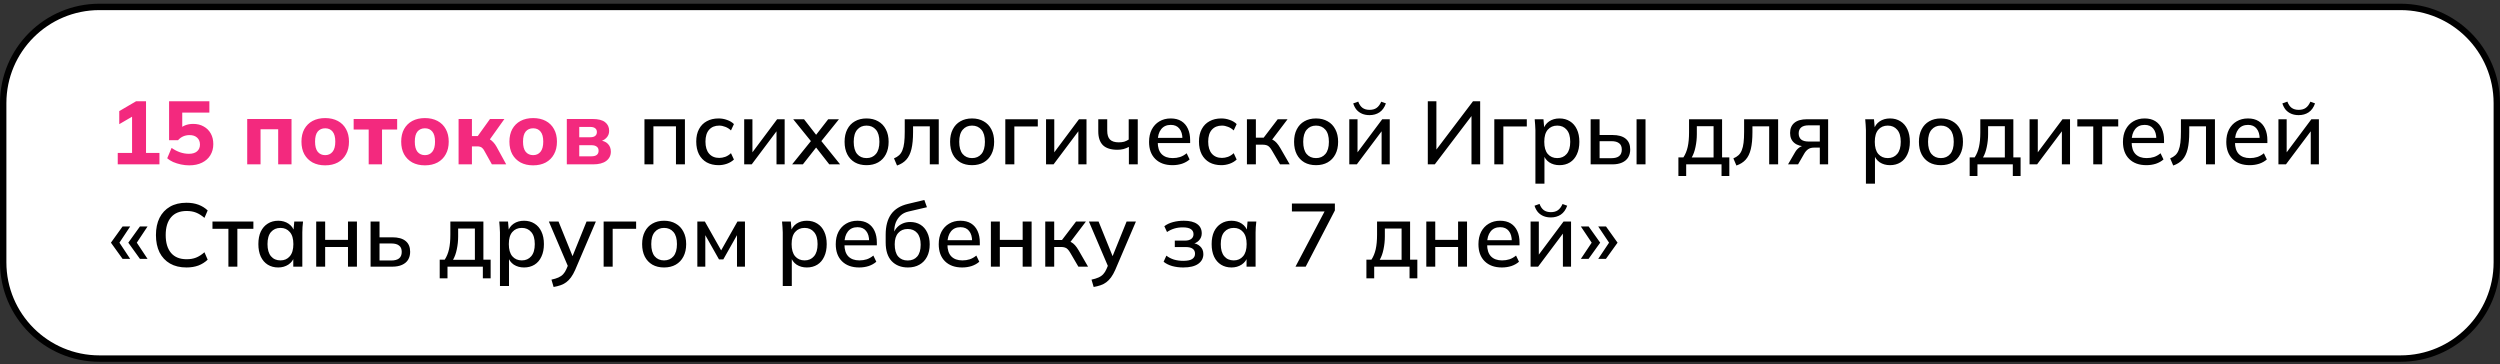
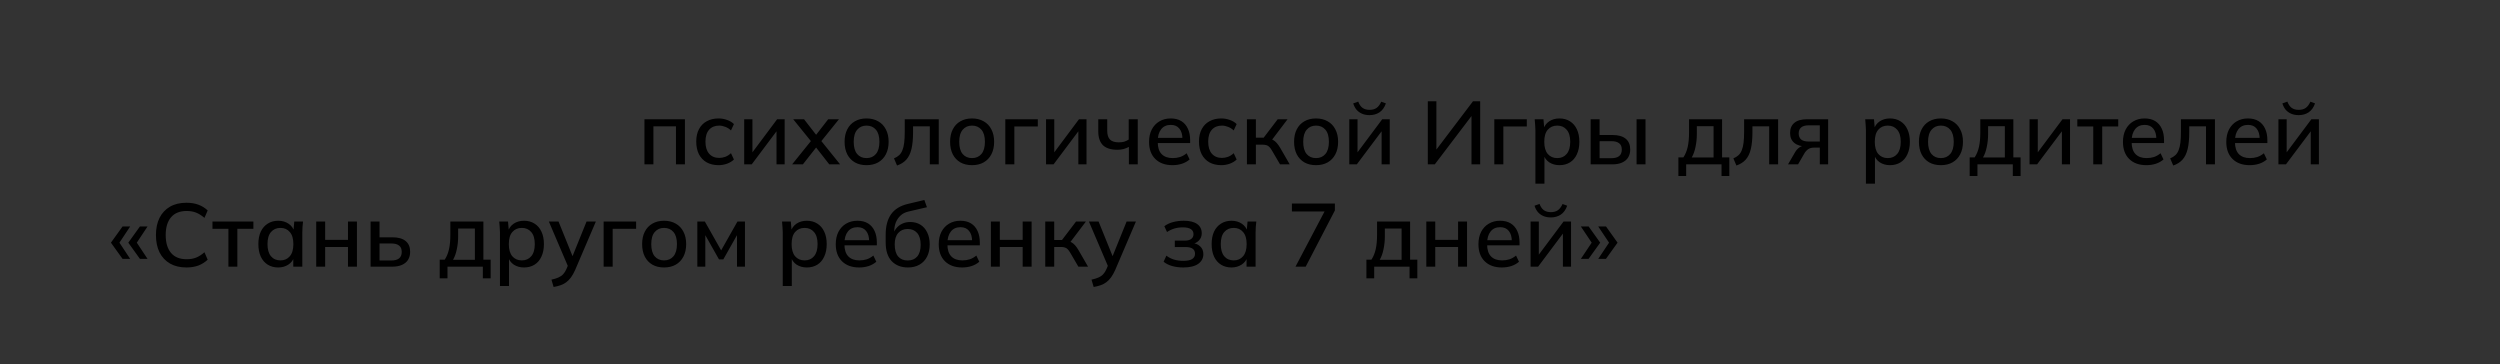
<svg xmlns="http://www.w3.org/2000/svg" width="391" height="57" viewBox="0 0 391 57" fill="none">
  <rect x="0" y="0" width="391" height="57" fill="#333333" stroke="none" />
-   <path d="M0.5 16.13C0.5 7.818 7.238 1.081 15.55 1.081H375.45C383.762 1.081 390.5 7.818 390.5 16.13V41.031C390.5 49.343 383.762 56.081 375.45 56.081H15.55C7.238 56.081 0.5 49.343 0.5 41.031V16.13Z" fill="white" stroke="black" />
-   <path d="M18.414 25.706V23.914H20.654V17.656H21.676L18.652 19.42V17.376L21.284 15.836H22.838V23.914H24.938V25.706H18.414ZM29.595 25.86C29.156 25.86 28.722 25.813 28.293 25.72C27.863 25.626 27.462 25.5 27.088 25.342C26.715 25.174 26.402 24.978 26.151 24.754L26.837 23.13C27.256 23.428 27.695 23.657 28.152 23.816C28.61 23.974 29.076 24.054 29.552 24.054C30.094 24.054 30.514 23.928 30.812 23.676C31.12 23.414 31.274 23.06 31.274 22.612C31.274 22.164 31.13 21.804 30.84 21.534C30.551 21.263 30.154 21.128 29.651 21.128C29.296 21.128 28.965 21.193 28.657 21.324C28.358 21.454 28.087 21.655 27.845 21.926H26.445V15.836H32.745V17.614H28.503V20.288H27.998C28.232 19.998 28.54 19.774 28.922 19.616C29.305 19.457 29.735 19.378 30.21 19.378C30.845 19.378 31.396 19.513 31.863 19.784C32.339 20.045 32.707 20.414 32.968 20.89C33.23 21.356 33.361 21.907 33.361 22.542C33.361 23.195 33.206 23.774 32.898 24.278C32.6 24.772 32.166 25.16 31.596 25.44C31.037 25.72 30.369 25.86 29.595 25.86ZM38.664 25.706V18.608H45.594V25.706H43.508V20.218H40.75V25.706H38.664ZM50.858 25.86C50.102 25.86 49.444 25.71 48.884 25.412C48.333 25.104 47.904 24.674 47.596 24.124C47.297 23.573 47.148 22.915 47.148 22.15C47.148 21.394 47.297 20.74 47.596 20.19C47.904 19.639 48.333 19.214 48.884 18.916C49.444 18.617 50.102 18.468 50.858 18.468C51.614 18.468 52.272 18.617 52.832 18.916C53.392 19.214 53.821 19.639 54.12 20.19C54.428 20.74 54.582 21.394 54.582 22.15C54.582 22.915 54.428 23.573 54.12 24.124C53.821 24.674 53.392 25.104 52.832 25.412C52.272 25.71 51.614 25.86 50.858 25.86ZM50.858 24.264C51.343 24.264 51.726 24.091 52.006 23.746C52.295 23.4 52.44 22.868 52.44 22.15C52.44 21.431 52.295 20.904 52.006 20.568C51.726 20.232 51.343 20.064 50.858 20.064C50.372 20.064 49.985 20.232 49.696 20.568C49.416 20.904 49.276 21.431 49.276 22.15C49.276 22.868 49.416 23.4 49.696 23.746C49.985 24.091 50.372 24.264 50.858 24.264ZM57.663 25.706V20.26H55.311V18.608H62.115V20.26H59.749V25.706H57.663ZM66.457 25.86C65.701 25.86 65.043 25.71 64.483 25.412C63.932 25.104 63.503 24.674 63.195 24.124C62.897 23.573 62.747 22.915 62.747 22.15C62.747 21.394 62.897 20.74 63.195 20.19C63.503 19.639 63.932 19.214 64.483 18.916C65.043 18.617 65.701 18.468 66.457 18.468C67.213 18.468 67.871 18.617 68.431 18.916C68.991 19.214 69.421 19.639 69.719 20.19C70.027 20.74 70.181 21.394 70.181 22.15C70.181 22.915 70.027 23.573 69.719 24.124C69.421 24.674 68.991 25.104 68.431 25.412C67.871 25.71 67.213 25.86 66.457 25.86ZM66.457 24.264C66.942 24.264 67.325 24.091 67.605 23.746C67.894 23.4 68.039 22.868 68.039 22.15C68.039 21.431 67.894 20.904 67.605 20.568C67.325 20.232 66.942 20.064 66.457 20.064C65.972 20.064 65.585 20.232 65.295 20.568C65.015 20.904 64.875 21.431 64.875 22.15C64.875 22.868 65.015 23.4 65.295 23.746C65.585 24.091 65.972 24.264 66.457 24.264ZM71.723 25.706V18.608H73.809V21.282H74.719L76.637 18.608H78.891L76.315 22.22L75.895 21.548C76.147 21.576 76.376 21.65 76.581 21.772C76.786 21.893 76.978 22.052 77.155 22.248C77.341 22.444 77.51 22.677 77.659 22.948L79.171 25.706H76.931L75.769 23.62C75.675 23.433 75.573 23.288 75.461 23.186C75.358 23.074 75.242 22.999 75.111 22.962C74.98 22.915 74.822 22.892 74.635 22.892H73.809V25.706H71.723ZM83.383 25.86C82.627 25.86 81.969 25.71 81.409 25.412C80.858 25.104 80.429 24.674 80.121 24.124C79.822 23.573 79.673 22.915 79.673 22.15C79.673 21.394 79.822 20.74 80.121 20.19C80.429 19.639 80.858 19.214 81.409 18.916C81.969 18.617 82.627 18.468 83.383 18.468C84.139 18.468 84.797 18.617 85.357 18.916C85.917 19.214 86.346 19.639 86.645 20.19C86.953 20.74 87.107 21.394 87.107 22.15C87.107 22.915 86.953 23.573 86.645 24.124C86.346 24.674 85.917 25.104 85.357 25.412C84.797 25.71 84.139 25.86 83.383 25.86ZM83.383 24.264C83.868 24.264 84.251 24.091 84.531 23.746C84.82 23.4 84.965 22.868 84.965 22.15C84.965 21.431 84.82 20.904 84.531 20.568C84.251 20.232 83.868 20.064 83.383 20.064C82.898 20.064 82.51 20.232 82.221 20.568C81.941 20.904 81.801 21.431 81.801 22.15C81.801 22.868 81.941 23.4 82.221 23.746C82.51 24.091 82.898 24.264 83.383 24.264ZM88.649 25.706V18.608H92.639C93.563 18.608 94.23 18.776 94.641 19.112C95.061 19.438 95.271 19.891 95.271 20.47C95.271 20.908 95.121 21.277 94.823 21.576C94.533 21.874 94.146 22.066 93.661 22.15V21.94C94.286 21.986 94.753 22.168 95.061 22.486C95.378 22.803 95.537 23.214 95.537 23.718C95.537 24.324 95.294 24.81 94.809 25.174C94.333 25.528 93.651 25.706 92.765 25.706H88.649ZM90.595 24.446H92.499C92.863 24.446 93.138 24.376 93.325 24.236C93.521 24.086 93.619 23.867 93.619 23.578C93.619 23.288 93.521 23.074 93.325 22.934C93.138 22.784 92.863 22.71 92.499 22.71H90.595V24.446ZM90.595 21.464H92.345C92.671 21.464 92.919 21.394 93.087 21.254C93.264 21.114 93.353 20.913 93.353 20.652C93.353 20.39 93.264 20.194 93.087 20.064C92.919 19.924 92.671 19.854 92.345 19.854H90.595V21.464Z" fill="#F3297E" />
  <path d="M100.793 25.706V18.65H107.121V25.706H105.721V19.756H102.193V25.706H100.793ZM112.392 25.832C111.682 25.832 111.062 25.687 110.53 25.398C110.007 25.099 109.601 24.674 109.312 24.124C109.032 23.564 108.892 22.901 108.892 22.136C108.892 21.38 109.036 20.731 109.326 20.19C109.615 19.648 110.021 19.238 110.544 18.958C111.066 18.668 111.682 18.524 112.392 18.524C112.849 18.524 113.292 18.603 113.722 18.762C114.151 18.911 114.506 19.126 114.786 19.406L114.324 20.4C114.062 20.148 113.768 19.961 113.442 19.84C113.115 19.709 112.798 19.644 112.49 19.644C111.818 19.644 111.29 19.858 110.908 20.288C110.525 20.717 110.334 21.338 110.334 22.15C110.334 22.971 110.525 23.601 110.908 24.04C111.29 24.478 111.818 24.698 112.49 24.698C112.788 24.698 113.101 24.642 113.428 24.53C113.754 24.408 114.053 24.217 114.324 23.956L114.786 24.95C114.496 25.23 114.132 25.449 113.694 25.608C113.264 25.757 112.83 25.832 112.392 25.832ZM116.392 25.706V18.65H117.68V24.348H117.288L121.544 18.65H122.72V25.706H121.446V19.994H121.852L117.568 25.706H116.392ZM123.889 25.706L127.095 21.73V22.402L124.057 18.65H125.751L127.893 21.408H127.389L129.531 18.65H131.211L128.201 22.388V21.744L131.393 25.706H129.699L127.389 22.752H127.893L125.569 25.706H123.889ZM135.523 25.832C134.823 25.832 134.216 25.687 133.703 25.398C133.19 25.099 132.793 24.679 132.513 24.138C132.233 23.587 132.093 22.934 132.093 22.178C132.093 21.422 132.233 20.773 132.513 20.232C132.793 19.681 133.19 19.261 133.703 18.972C134.216 18.673 134.823 18.524 135.523 18.524C136.223 18.524 136.83 18.673 137.343 18.972C137.866 19.261 138.267 19.681 138.547 20.232C138.836 20.773 138.981 21.422 138.981 22.178C138.981 22.934 138.836 23.587 138.547 24.138C138.267 24.679 137.866 25.099 137.343 25.398C136.83 25.687 136.223 25.832 135.523 25.832ZM135.523 24.726C136.139 24.726 136.629 24.511 136.993 24.082C137.357 23.652 137.539 23.018 137.539 22.178C137.539 21.338 137.357 20.708 136.993 20.288C136.629 19.858 136.139 19.644 135.523 19.644C134.916 19.644 134.431 19.858 134.067 20.288C133.703 20.708 133.521 21.338 133.521 22.178C133.521 23.018 133.698 23.652 134.053 24.082C134.417 24.511 134.907 24.726 135.523 24.726ZM140.297 25.888L139.821 24.768C140.139 24.637 140.405 24.474 140.619 24.278C140.843 24.072 141.016 23.811 141.137 23.494C141.268 23.176 141.361 22.784 141.417 22.318C141.473 21.851 141.501 21.286 141.501 20.624V18.65H146.821V25.706H145.421V19.756H142.803V20.666C142.803 21.73 142.719 22.612 142.551 23.312C142.383 24.012 142.113 24.567 141.739 24.978C141.375 25.379 140.895 25.682 140.297 25.888ZM152.025 25.832C151.325 25.832 150.718 25.687 150.205 25.398C149.692 25.099 149.295 24.679 149.015 24.138C148.735 23.587 148.595 22.934 148.595 22.178C148.595 21.422 148.735 20.773 149.015 20.232C149.295 19.681 149.692 19.261 150.205 18.972C150.718 18.673 151.325 18.524 152.025 18.524C152.725 18.524 153.332 18.673 153.845 18.972C154.368 19.261 154.769 19.681 155.049 20.232C155.338 20.773 155.483 21.422 155.483 22.178C155.483 22.934 155.338 23.587 155.049 24.138C154.769 24.679 154.368 25.099 153.845 25.398C153.332 25.687 152.725 25.832 152.025 25.832ZM152.025 24.726C152.641 24.726 153.131 24.511 153.495 24.082C153.859 23.652 154.041 23.018 154.041 22.178C154.041 21.338 153.859 20.708 153.495 20.288C153.131 19.858 152.641 19.644 152.025 19.644C151.418 19.644 150.933 19.858 150.569 20.288C150.205 20.708 150.023 21.338 150.023 22.178C150.023 23.018 150.2 23.652 150.555 24.082C150.919 24.511 151.409 24.726 152.025 24.726ZM157.23 25.706V18.65H162.312V19.784H158.644V25.706H157.23ZM163.601 25.706V18.65H164.889V24.348H164.497L168.753 18.65H169.929V25.706H168.655V19.994H169.061L164.777 25.706H163.601ZM176.558 25.706V22.976C176.297 23.116 176.017 23.228 175.718 23.312C175.42 23.386 175.102 23.424 174.766 23.424C173.749 23.424 172.993 23.186 172.498 22.71C172.013 22.224 171.77 21.501 171.77 20.54V18.65H173.17V20.428C173.17 21.072 173.315 21.538 173.604 21.828C173.894 22.117 174.351 22.262 174.976 22.262C175.294 22.262 175.574 22.229 175.816 22.164C176.059 22.089 176.297 21.977 176.53 21.828V18.65H177.944V25.706H176.558ZM183.38 25.832C182.241 25.832 181.345 25.51 180.692 24.866C180.039 24.222 179.712 23.33 179.712 22.192C179.712 21.454 179.852 20.81 180.132 20.26C180.421 19.709 180.818 19.284 181.322 18.986C181.835 18.678 182.428 18.524 183.1 18.524C183.763 18.524 184.318 18.664 184.766 18.944C185.214 19.224 185.555 19.62 185.788 20.134C186.021 20.638 186.138 21.235 186.138 21.926V22.374H180.818V21.562H185.172L184.934 21.744C184.934 21.044 184.775 20.502 184.458 20.12C184.15 19.728 183.702 19.532 183.114 19.532C182.461 19.532 181.957 19.76 181.602 20.218C181.247 20.666 181.07 21.286 181.07 22.08V22.22C181.07 23.05 181.271 23.676 181.672 24.096C182.083 24.516 182.661 24.726 183.408 24.726C183.819 24.726 184.201 24.67 184.556 24.558C184.92 24.436 185.265 24.24 185.592 23.97L186.054 24.936C185.727 25.225 185.331 25.449 184.864 25.608C184.397 25.757 183.903 25.832 183.38 25.832ZM191.019 25.832C190.309 25.832 189.689 25.687 189.157 25.398C188.634 25.099 188.228 24.674 187.939 24.124C187.659 23.564 187.519 22.901 187.519 22.136C187.519 21.38 187.663 20.731 187.953 20.19C188.242 19.648 188.648 19.238 189.171 18.958C189.693 18.668 190.309 18.524 191.019 18.524C191.476 18.524 191.919 18.603 192.349 18.762C192.778 18.911 193.133 19.126 193.413 19.406L192.951 20.4C192.689 20.148 192.395 19.961 192.069 19.84C191.742 19.709 191.425 19.644 191.117 19.644C190.445 19.644 189.917 19.858 189.535 20.288C189.152 20.717 188.961 21.338 188.961 22.15C188.961 22.971 189.152 23.601 189.535 24.04C189.917 24.478 190.445 24.698 191.117 24.698C191.415 24.698 191.728 24.642 192.055 24.53C192.381 24.408 192.68 24.217 192.951 23.956L193.413 24.95C193.123 25.23 192.759 25.449 192.321 25.608C191.891 25.757 191.457 25.832 191.019 25.832ZM195.019 25.706V18.65H196.419V21.534H197.637L199.835 18.65H201.375L198.743 22.122L198.393 21.674C198.664 21.702 198.897 21.772 199.093 21.884C199.289 21.986 199.48 22.14 199.667 22.346C199.854 22.551 200.045 22.822 200.241 23.158L201.711 25.706H200.199L198.939 23.55C198.799 23.307 198.664 23.12 198.533 22.99C198.402 22.85 198.253 22.756 198.085 22.71C197.917 22.654 197.712 22.626 197.469 22.626H196.419V25.706H195.019ZM205.824 25.832C205.124 25.832 204.517 25.687 204.004 25.398C203.49 25.099 203.094 24.679 202.814 24.138C202.534 23.587 202.394 22.934 202.394 22.178C202.394 21.422 202.534 20.773 202.814 20.232C203.094 19.681 203.49 19.261 204.004 18.972C204.517 18.673 205.124 18.524 205.824 18.524C206.524 18.524 207.13 18.673 207.644 18.972C208.166 19.261 208.568 19.681 208.848 20.232C209.137 20.773 209.282 21.422 209.282 22.178C209.282 22.934 209.137 23.587 208.848 24.138C208.568 24.679 208.166 25.099 207.644 25.398C207.13 25.687 206.524 25.832 205.824 25.832ZM205.824 24.726C206.44 24.726 206.93 24.511 207.294 24.082C207.658 23.652 207.84 23.018 207.84 22.178C207.84 21.338 207.658 20.708 207.294 20.288C206.93 19.858 206.44 19.644 205.824 19.644C205.217 19.644 204.732 19.858 204.368 20.288C204.004 20.708 203.822 21.338 203.822 22.178C203.822 23.018 203.999 23.652 204.354 24.082C204.718 24.511 205.208 24.726 205.824 24.726ZM211.029 25.706V18.65H212.317V24.348H211.925L216.181 18.65H217.357V25.706H216.083V19.994H216.489L212.205 25.706H211.029ZM214.193 18.006C213.763 18.006 213.381 17.936 213.045 17.796C212.709 17.656 212.419 17.45 212.177 17.18C211.943 16.9 211.766 16.564 211.645 16.172L212.429 15.892C212.587 16.33 212.811 16.657 213.101 16.872C213.39 17.077 213.754 17.18 214.193 17.18C214.641 17.18 215.005 17.082 215.285 16.886C215.574 16.69 215.821 16.363 216.027 15.906L216.755 16.172C216.531 16.806 216.195 17.273 215.747 17.572C215.308 17.861 214.79 18.006 214.193 18.006ZM223.308 25.706V15.836H224.652V23.816H224.33L230.378 15.836H231.498V25.706H230.14V17.726H230.462L224.4 25.706H223.308ZM233.71 25.706V18.65H238.792V19.784H235.124V25.706H233.71ZM240.138 28.73V20.344C240.138 20.073 240.124 19.798 240.096 19.518C240.077 19.228 240.054 18.939 240.026 18.65H241.398L241.538 20.246H241.384C241.533 19.714 241.832 19.294 242.28 18.986C242.737 18.678 243.278 18.524 243.904 18.524C244.529 18.524 245.075 18.673 245.542 18.972C246.008 19.261 246.368 19.676 246.62 20.218C246.881 20.759 247.012 21.412 247.012 22.178C247.012 22.934 246.881 23.587 246.62 24.138C246.368 24.688 246.008 25.108 245.542 25.398C245.075 25.687 244.529 25.832 243.904 25.832C243.288 25.832 242.751 25.682 242.294 25.384C241.846 25.076 241.547 24.66 241.398 24.138H241.552V28.73H240.138ZM243.554 24.726C244.17 24.726 244.66 24.511 245.024 24.082C245.397 23.652 245.584 23.018 245.584 22.178C245.584 21.338 245.397 20.708 245.024 20.288C244.66 19.858 244.17 19.644 243.554 19.644C242.938 19.644 242.443 19.858 242.07 20.288C241.706 20.708 241.524 21.338 241.524 22.178C241.524 23.018 241.706 23.652 242.07 24.082C242.443 24.511 242.938 24.726 243.554 24.726ZM248.777 25.706V18.65H250.177V21.114H252.179C253.103 21.114 253.798 21.31 254.265 21.702C254.732 22.084 254.965 22.644 254.965 23.382C254.965 23.858 254.858 24.273 254.643 24.628C254.428 24.973 254.111 25.239 253.691 25.426C253.28 25.612 252.776 25.706 252.179 25.706H248.777ZM250.177 24.74H252.025C252.557 24.74 252.958 24.632 253.229 24.418C253.509 24.194 253.649 23.853 253.649 23.396C253.649 22.938 253.509 22.607 253.229 22.402C252.958 22.187 252.557 22.08 252.025 22.08H250.177V24.74ZM255.959 25.706V18.65H257.359V25.706H255.959ZM262.501 27.526V24.614H263.285C263.593 24.147 263.817 23.601 263.957 22.976C264.097 22.35 264.167 21.594 264.167 20.708V18.65H269.333V24.614H270.467V27.526H269.249V25.706H263.719V27.526H262.501ZM264.587 24.628H268.003V19.742H265.385V20.988C265.385 21.669 265.315 22.336 265.175 22.99C265.044 23.634 264.848 24.18 264.587 24.628ZM271.575 25.888L271.099 24.768C271.416 24.637 271.682 24.474 271.897 24.278C272.121 24.072 272.293 23.811 272.415 23.494C272.545 23.176 272.639 22.784 272.695 22.318C272.751 21.851 272.779 21.286 272.779 20.624V18.65H278.099V25.706H276.699V19.756H274.081V20.666C274.081 21.73 273.997 22.612 273.829 23.312C273.661 24.012 273.39 24.567 273.017 24.978C272.653 25.379 272.172 25.682 271.575 25.888ZM279.648 25.706L280.754 23.802C280.932 23.494 281.156 23.246 281.426 23.06C281.706 22.864 281.991 22.766 282.28 22.766H282.532L282.518 22.906C281.716 22.906 281.09 22.724 280.642 22.36C280.194 21.996 279.97 21.473 279.97 20.792C279.97 20.11 280.194 19.583 280.642 19.21C281.09 18.836 281.748 18.65 282.616 18.65H285.92V25.706H284.618V23.088H283.68C283.326 23.088 283.022 23.176 282.77 23.354C282.528 23.531 282.327 23.764 282.168 24.054L281.216 25.706H279.648ZM282.868 22.136H284.618V19.602H282.868C282.346 19.602 281.954 19.714 281.692 19.938C281.44 20.162 281.314 20.47 281.314 20.862C281.314 21.272 281.44 21.59 281.692 21.814C281.954 22.028 282.346 22.136 282.868 22.136ZM291.831 28.73V20.344C291.831 20.073 291.817 19.798 291.789 19.518C291.77 19.228 291.747 18.939 291.719 18.65H293.091L293.231 20.246H293.077C293.226 19.714 293.525 19.294 293.973 18.986C294.43 18.678 294.972 18.524 295.597 18.524C296.222 18.524 296.768 18.673 297.235 18.972C297.702 19.261 298.061 19.676 298.313 20.218C298.574 20.759 298.705 21.412 298.705 22.178C298.705 22.934 298.574 23.587 298.313 24.138C298.061 24.688 297.702 25.108 297.235 25.398C296.768 25.687 296.222 25.832 295.597 25.832C294.981 25.832 294.444 25.682 293.987 25.384C293.539 25.076 293.24 24.66 293.091 24.138H293.245V28.73H291.831ZM295.247 24.726C295.863 24.726 296.353 24.511 296.717 24.082C297.09 23.652 297.277 23.018 297.277 22.178C297.277 21.338 297.09 20.708 296.717 20.288C296.353 19.858 295.863 19.644 295.247 19.644C294.631 19.644 294.136 19.858 293.763 20.288C293.399 20.708 293.217 21.338 293.217 22.178C293.217 23.018 293.399 23.652 293.763 24.082C294.136 24.511 294.631 24.726 295.247 24.726ZM303.55 25.832C302.85 25.832 302.244 25.687 301.73 25.398C301.217 25.099 300.82 24.679 300.54 24.138C300.26 23.587 300.12 22.934 300.12 22.178C300.12 21.422 300.26 20.773 300.54 20.232C300.82 19.681 301.217 19.261 301.73 18.972C302.244 18.673 302.85 18.524 303.55 18.524C304.25 18.524 304.857 18.673 305.37 18.972C305.893 19.261 306.294 19.681 306.574 20.232C306.864 20.773 307.008 21.422 307.008 22.178C307.008 22.934 306.864 23.587 306.574 24.138C306.294 24.679 305.893 25.099 305.37 25.398C304.857 25.687 304.25 25.832 303.55 25.832ZM303.55 24.726C304.166 24.726 304.656 24.511 305.02 24.082C305.384 23.652 305.566 23.018 305.566 22.178C305.566 21.338 305.384 20.708 305.02 20.288C304.656 19.858 304.166 19.644 303.55 19.644C302.944 19.644 302.458 19.858 302.094 20.288C301.73 20.708 301.548 21.338 301.548 22.178C301.548 23.018 301.726 23.652 302.08 24.082C302.444 24.511 302.934 24.726 303.55 24.726ZM308.055 27.526V24.614H308.839C309.147 24.147 309.371 23.601 309.511 22.976C309.651 22.35 309.721 21.594 309.721 20.708V18.65H314.887V24.614H316.021V27.526H314.803V25.706H309.273V27.526H308.055ZM310.141 24.628H313.557V19.742H310.939V20.988C310.939 21.669 310.869 22.336 310.729 22.99C310.599 23.634 310.403 24.18 310.141 24.628ZM317.423 25.706V18.65H318.711V24.348H318.319L322.575 18.65H323.751V25.706H322.477V19.994H322.883L318.599 25.706H317.423ZM327.385 25.706V19.784H324.893V18.65H331.291V19.784H328.785V25.706H327.385ZM335.698 25.832C334.56 25.832 333.664 25.51 333.01 24.866C332.357 24.222 332.03 23.33 332.03 22.192C332.03 21.454 332.17 20.81 332.45 20.26C332.74 19.709 333.136 19.284 333.64 18.986C334.154 18.678 334.746 18.524 335.418 18.524C336.081 18.524 336.636 18.664 337.084 18.944C337.532 19.224 337.873 19.62 338.106 20.134C338.34 20.638 338.456 21.235 338.456 21.926V22.374H333.136V21.562H337.49L337.252 21.744C337.252 21.044 337.094 20.502 336.776 20.12C336.468 19.728 336.02 19.532 335.432 19.532C334.779 19.532 334.275 19.76 333.92 20.218C333.566 20.666 333.388 21.286 333.388 22.08V22.22C333.388 23.05 333.589 23.676 333.99 24.096C334.401 24.516 334.98 24.726 335.726 24.726C336.137 24.726 336.52 24.67 336.874 24.558C337.238 24.436 337.584 24.24 337.91 23.97L338.372 24.936C338.046 25.225 337.649 25.449 337.182 25.608C336.716 25.757 336.221 25.832 335.698 25.832ZM339.893 25.888L339.417 24.768C339.734 24.637 340 24.474 340.215 24.278C340.439 24.072 340.612 23.811 340.733 23.494C340.864 23.176 340.957 22.784 341.013 22.318C341.069 21.851 341.097 21.286 341.097 20.624V18.65H346.417V25.706H345.017V19.756H342.399V20.666C342.399 21.73 342.315 22.612 342.147 23.312C341.979 24.012 341.708 24.567 341.335 24.978C340.971 25.379 340.49 25.682 339.893 25.888ZM351.859 25.832C350.72 25.832 349.824 25.51 349.171 24.866C348.517 24.222 348.191 23.33 348.191 22.192C348.191 21.454 348.331 20.81 348.611 20.26C348.9 19.709 349.297 19.284 349.801 18.986C350.314 18.678 350.907 18.524 351.579 18.524C352.241 18.524 352.797 18.664 353.245 18.944C353.693 19.224 354.033 19.62 354.267 20.134C354.5 20.638 354.617 21.235 354.617 21.926V22.374H349.297V21.562H353.651L353.413 21.744C353.413 21.044 353.254 20.502 352.937 20.12C352.629 19.728 352.181 19.532 351.593 19.532C350.939 19.532 350.435 19.76 350.081 20.218C349.726 20.666 349.549 21.286 349.549 22.08V22.22C349.549 23.05 349.749 23.676 350.151 24.096C350.561 24.516 351.14 24.726 351.887 24.726C352.297 24.726 352.68 24.67 353.035 24.558C353.399 24.436 353.744 24.24 354.071 23.97L354.533 24.936C354.206 25.225 353.809 25.449 353.343 25.608C352.876 25.757 352.381 25.832 351.859 25.832ZM356.347 25.706V18.65H357.635V24.348H357.243L361.499 18.65H362.675V25.706H361.401V19.994H361.807L357.523 25.706H356.347ZM359.511 18.006C359.082 18.006 358.699 17.936 358.363 17.796C358.027 17.656 357.738 17.45 357.495 17.18C357.262 16.9 357.085 16.564 356.963 16.172L357.747 15.892C357.906 16.33 358.13 16.657 358.419 16.872C358.709 17.077 359.073 17.18 359.511 17.18C359.959 17.18 360.323 17.082 360.603 16.886C360.893 16.69 361.14 16.363 361.345 15.906L362.073 16.172C361.849 16.806 361.513 17.273 361.065 17.572C360.627 17.861 360.109 18.006 359.511 18.006ZM19.17 40.488L17.35 37.954L19.17 35.42H20.36L18.68 37.954L20.36 40.488H19.17ZM21.886 40.488L20.066 37.954L21.886 35.42H23.076L21.396 37.954L23.076 40.488H21.886ZM29.163 41.832C28.154 41.832 27.296 41.626 26.587 41.216C25.877 40.805 25.331 40.222 24.948 39.466C24.575 38.7 24.389 37.8 24.389 36.764C24.389 35.728 24.575 34.832 24.948 34.076C25.331 33.32 25.877 32.736 26.587 32.326C27.296 31.915 28.154 31.71 29.163 31.71C29.863 31.71 30.488 31.812 31.038 32.018C31.589 32.223 32.07 32.522 32.48 32.914L31.977 34.076C31.529 33.693 31.09 33.418 30.66 33.25C30.241 33.082 29.75 32.998 29.191 32.998C28.127 32.998 27.314 33.324 26.755 33.978C26.195 34.631 25.915 35.56 25.915 36.764C25.915 37.968 26.195 38.901 26.755 39.564C27.314 40.217 28.127 40.544 29.191 40.544C29.75 40.544 30.241 40.46 30.66 40.292C31.09 40.124 31.529 39.844 31.977 39.452L32.48 40.614C32.07 41.006 31.589 41.309 31.038 41.524C30.488 41.729 29.863 41.832 29.163 41.832ZM35.722 41.706V35.784H33.23V34.65H39.629V35.784H37.123V41.706H35.722ZM43.517 41.832C42.892 41.832 42.346 41.687 41.879 41.398C41.413 41.108 41.049 40.688 40.787 40.138C40.535 39.587 40.409 38.934 40.409 38.178C40.409 37.412 40.535 36.759 40.787 36.218C41.049 35.676 41.413 35.261 41.879 34.972C42.346 34.673 42.892 34.524 43.517 34.524C44.133 34.524 44.67 34.678 45.127 34.986C45.585 35.294 45.888 35.714 46.037 36.246H45.883L46.023 34.65H47.395C47.367 34.939 47.339 35.228 47.311 35.518C47.293 35.798 47.283 36.073 47.283 36.344V41.706H45.869V40.138H46.023C45.874 40.66 45.566 41.076 45.099 41.384C44.642 41.682 44.115 41.832 43.517 41.832ZM43.867 40.726C44.474 40.726 44.959 40.511 45.323 40.082C45.697 39.652 45.883 39.018 45.883 38.178C45.883 37.338 45.697 36.708 45.323 36.288C44.959 35.858 44.474 35.644 43.867 35.644C43.251 35.644 42.757 35.858 42.383 36.288C42.019 36.708 41.837 37.338 41.837 38.178C41.837 39.018 42.019 39.652 42.383 40.082C42.747 40.511 43.242 40.726 43.867 40.726ZM49.455 41.706V34.65H50.855V37.52H54.425V34.65H55.825V41.706H54.425V38.626H50.855V41.706H49.455ZM57.959 41.706V34.65H59.358V37.114H61.361C62.285 37.114 62.98 37.31 63.447 37.702C63.913 38.084 64.147 38.644 64.147 39.382C64.147 39.858 64.039 40.273 63.825 40.628C63.61 40.973 63.292 41.239 62.873 41.426C62.462 41.612 61.958 41.706 61.361 41.706H57.959ZM59.358 40.74H61.206C61.729 40.74 62.13 40.632 62.41 40.418C62.691 40.194 62.831 39.853 62.831 39.396C62.831 38.938 62.691 38.607 62.41 38.402C62.14 38.187 61.739 38.08 61.206 38.08H59.358V40.74ZM68.77 43.526V40.614H69.554C69.862 40.147 70.086 39.601 70.226 38.976C70.366 38.35 70.436 37.594 70.436 36.708V34.65H75.602V40.614H76.736V43.526H75.518V41.706H69.988V43.526H68.77ZM70.856 40.628H74.272V35.742H71.654V36.988C71.654 37.669 71.584 38.336 71.444 38.99C71.314 39.634 71.118 40.18 70.856 40.628ZM78.194 44.73V36.344C78.194 36.073 78.18 35.798 78.152 35.518C78.133 35.228 78.11 34.939 78.082 34.65H79.454L79.594 36.246H79.44C79.59 35.714 79.888 35.294 80.336 34.986C80.793 34.678 81.335 34.524 81.96 34.524C82.585 34.524 83.132 34.673 83.598 34.972C84.065 35.261 84.424 35.676 84.676 36.218C84.938 36.759 85.068 37.412 85.068 38.178C85.068 38.934 84.938 39.587 84.676 40.138C84.424 40.688 84.065 41.108 83.598 41.398C83.132 41.687 82.585 41.832 81.96 41.832C81.344 41.832 80.808 41.682 80.35 41.384C79.902 41.076 79.603 40.66 79.454 40.138H79.608V44.73H78.194ZM81.61 40.726C82.226 40.726 82.716 40.511 83.08 40.082C83.454 39.652 83.64 39.018 83.64 38.178C83.64 37.338 83.454 36.708 83.08 36.288C82.716 35.858 82.226 35.644 81.61 35.644C80.994 35.644 80.499 35.858 80.126 36.288C79.762 36.708 79.58 37.338 79.58 38.178C79.58 39.018 79.762 39.652 80.126 40.082C80.499 40.511 80.994 40.726 81.61 40.726ZM86.584 44.884L86.248 43.736C86.686 43.642 87.05 43.53 87.34 43.4C87.638 43.269 87.886 43.096 88.082 42.882C88.278 42.676 88.446 42.41 88.586 42.084L88.936 41.258L88.908 41.832L85.842 34.65H87.354L89.734 40.53H89.356L91.736 34.65H93.192L89.958 42.21C89.752 42.676 89.533 43.068 89.3 43.386C89.067 43.703 88.814 43.96 88.544 44.156C88.273 44.352 87.975 44.506 87.648 44.618C87.321 44.73 86.966 44.818 86.584 44.884ZM94.408 41.706V34.65H99.49V35.784H95.822V41.706H94.408ZM103.859 41.832C103.159 41.832 102.552 41.687 102.039 41.398C101.526 41.099 101.129 40.679 100.849 40.138C100.569 39.587 100.429 38.934 100.429 38.178C100.429 37.422 100.569 36.773 100.849 36.232C101.129 35.681 101.526 35.261 102.039 34.972C102.552 34.673 103.159 34.524 103.859 34.524C104.559 34.524 105.166 34.673 105.679 34.972C106.202 35.261 106.603 35.681 106.883 36.232C107.172 36.773 107.317 37.422 107.317 38.178C107.317 38.934 107.172 39.587 106.883 40.138C106.603 40.679 106.202 41.099 105.679 41.398C105.166 41.687 104.559 41.832 103.859 41.832ZM103.859 40.726C104.475 40.726 104.965 40.511 105.329 40.082C105.693 39.652 105.875 39.018 105.875 38.178C105.875 37.338 105.693 36.708 105.329 36.288C104.965 35.858 104.475 35.644 103.859 35.644C103.252 35.644 102.767 35.858 102.403 36.288C102.039 36.708 101.857 37.338 101.857 38.178C101.857 39.018 102.034 39.652 102.389 40.082C102.753 40.511 103.243 40.726 103.859 40.726ZM109.064 41.706V34.65H110.24L112.788 39.158L115.336 34.65H116.512V41.706H115.266V36.232H115.574L113.124 40.572H112.452L110.002 36.232H110.31V41.706H109.064ZM122.423 44.73V36.344C122.423 36.073 122.409 35.798 122.381 35.518C122.362 35.228 122.339 34.939 122.311 34.65H123.683L123.823 36.246H123.669C123.818 35.714 124.117 35.294 124.565 34.986C125.022 34.678 125.563 34.524 126.189 34.524C126.814 34.524 127.36 34.673 127.827 34.972C128.293 35.261 128.653 35.676 128.905 36.218C129.166 36.759 129.297 37.412 129.297 38.178C129.297 38.934 129.166 39.587 128.905 40.138C128.653 40.688 128.293 41.108 127.827 41.398C127.36 41.687 126.814 41.832 126.189 41.832C125.573 41.832 125.036 41.682 124.579 41.384C124.131 41.076 123.832 40.66 123.683 40.138H123.837V44.73H122.423ZM125.839 40.726C126.455 40.726 126.945 40.511 127.309 40.082C127.682 39.652 127.869 39.018 127.869 38.178C127.869 37.338 127.682 36.708 127.309 36.288C126.945 35.858 126.455 35.644 125.839 35.644C125.223 35.644 124.728 35.858 124.355 36.288C123.991 36.708 123.809 37.338 123.809 38.178C123.809 39.018 123.991 39.652 124.355 40.082C124.728 40.511 125.223 40.726 125.839 40.726ZM134.38 41.832C133.241 41.832 132.345 41.51 131.692 40.866C131.039 40.222 130.712 39.33 130.712 38.192C130.712 37.454 130.852 36.81 131.132 36.26C131.421 35.709 131.818 35.284 132.322 34.986C132.835 34.678 133.428 34.524 134.1 34.524C134.763 34.524 135.318 34.664 135.766 34.944C136.214 35.224 136.555 35.62 136.788 36.134C137.021 36.638 137.138 37.235 137.138 37.926V38.374H131.818V37.562H136.172L135.934 37.744C135.934 37.044 135.775 36.502 135.458 36.12C135.15 35.728 134.702 35.532 134.114 35.532C133.461 35.532 132.957 35.76 132.602 36.218C132.247 36.666 132.07 37.286 132.07 38.08V38.22C132.07 39.05 132.271 39.676 132.672 40.096C133.083 40.516 133.661 40.726 134.408 40.726C134.819 40.726 135.201 40.67 135.556 40.558C135.92 40.436 136.265 40.24 136.592 39.97L137.054 40.936C136.727 41.225 136.331 41.449 135.864 41.608C135.397 41.757 134.903 41.832 134.38 41.832ZM142.005 41.832C140.941 41.832 140.091 41.5 139.457 40.838C138.831 40.175 138.519 39.2 138.519 37.912V36.694C138.519 35.378 138.799 34.318 139.359 33.516C139.928 32.713 140.805 32.172 141.991 31.892L144.567 31.276L144.973 32.41L142.089 33.082C141.585 33.194 141.169 33.404 140.843 33.712C140.516 34.02 140.269 34.384 140.101 34.804C139.942 35.224 139.863 35.672 139.863 36.148V36.792H139.653C139.765 36.362 139.942 35.998 140.185 35.7C140.437 35.392 140.745 35.154 141.109 34.986C141.482 34.808 141.897 34.72 142.355 34.72C142.961 34.72 143.493 34.86 143.951 35.14C144.408 35.42 144.763 35.826 145.015 36.358C145.276 36.88 145.407 37.501 145.407 38.22C145.407 38.966 145.267 39.61 144.987 40.152C144.707 40.693 144.31 41.108 143.797 41.398C143.293 41.687 142.695 41.832 142.005 41.832ZM141.963 40.74C142.597 40.74 143.092 40.534 143.447 40.124C143.811 39.704 143.993 39.088 143.993 38.276C143.993 37.473 143.811 36.862 143.447 36.442C143.083 36.022 142.588 35.812 141.963 35.812C141.337 35.812 140.843 36.022 140.479 36.442C140.115 36.852 139.933 37.44 139.933 38.206C139.933 39.046 140.11 39.68 140.465 40.11C140.829 40.53 141.328 40.74 141.963 40.74ZM150.486 41.832C149.347 41.832 148.451 41.51 147.798 40.866C147.144 40.222 146.818 39.33 146.818 38.192C146.818 37.454 146.958 36.81 147.238 36.26C147.527 35.709 147.924 35.284 148.428 34.986C148.941 34.678 149.534 34.524 150.206 34.524C150.868 34.524 151.424 34.664 151.872 34.944C152.32 35.224 152.66 35.62 152.894 36.134C153.127 36.638 153.244 37.235 153.244 37.926V38.374H147.924V37.562H152.278L152.04 37.744C152.04 37.044 151.881 36.502 151.564 36.12C151.256 35.728 150.808 35.532 150.22 35.532C149.566 35.532 149.062 35.76 148.708 36.218C148.353 36.666 148.176 37.286 148.176 38.08V38.22C148.176 39.05 148.376 39.676 148.778 40.096C149.188 40.516 149.767 40.726 150.514 40.726C150.924 40.726 151.307 40.67 151.662 40.558C152.026 40.436 152.371 40.24 152.698 39.97L153.16 40.936C152.833 41.225 152.436 41.449 151.97 41.608C151.503 41.757 151.008 41.832 150.486 41.832ZM154.974 41.706V34.65H156.374V37.52H159.944V34.65H161.344V41.706H159.944V38.626H156.374V41.706H154.974ZM163.478 41.706V34.65H164.878V37.534H166.096L168.294 34.65H169.834L167.202 38.122L166.852 37.674C167.123 37.702 167.356 37.772 167.552 37.884C167.748 37.986 167.939 38.14 168.126 38.346C168.313 38.551 168.504 38.822 168.7 39.158L170.17 41.706H168.658L167.398 39.55C167.258 39.307 167.123 39.12 166.992 38.99C166.861 38.85 166.712 38.756 166.544 38.71C166.376 38.654 166.171 38.626 165.928 38.626H164.878V41.706H163.478ZM171.049 44.884L170.713 43.736C171.151 43.642 171.515 43.53 171.805 43.4C172.103 43.269 172.351 43.096 172.547 42.882C172.743 42.676 172.911 42.41 173.051 42.084L173.401 41.258L173.373 41.832L170.307 34.65H171.819L174.199 40.53H173.821L176.201 34.65H177.657L174.423 42.21C174.217 42.676 173.998 43.068 173.765 43.386C173.531 43.703 173.279 43.96 173.009 44.156C172.738 44.352 172.439 44.506 172.113 44.618C171.786 44.73 171.431 44.818 171.049 44.884ZM185.055 41.832C184.439 41.832 183.86 41.757 183.319 41.608C182.778 41.449 182.334 41.225 181.989 40.936L182.423 39.984C182.768 40.254 183.165 40.46 183.613 40.6C184.061 40.73 184.542 40.796 185.055 40.796C185.699 40.796 186.166 40.702 186.455 40.516C186.754 40.32 186.903 40.044 186.903 39.69C186.903 39.344 186.782 39.083 186.539 38.906C186.296 38.728 185.942 38.64 185.475 38.64H183.739V37.632H185.335C185.755 37.632 186.082 37.543 186.315 37.366C186.548 37.188 186.665 36.941 186.665 36.624C186.665 36.288 186.53 36.026 186.259 35.84C185.988 35.653 185.568 35.56 184.999 35.56C184.514 35.56 184.07 35.62 183.669 35.742C183.268 35.863 182.885 36.045 182.521 36.288L182.101 35.378C182.484 35.088 182.936 34.874 183.459 34.734C183.982 34.594 184.546 34.524 185.153 34.524C186.068 34.524 186.763 34.696 187.239 35.042C187.715 35.378 187.953 35.863 187.953 36.498C187.953 36.936 187.804 37.31 187.505 37.618C187.216 37.926 186.824 38.112 186.329 38.178V37.996C186.898 38.024 187.351 38.196 187.687 38.514C188.032 38.822 188.205 39.232 188.205 39.746C188.205 40.38 187.934 40.889 187.393 41.272C186.861 41.645 186.082 41.832 185.055 41.832ZM192.609 41.832C191.984 41.832 191.438 41.687 190.971 41.398C190.504 41.108 190.14 40.688 189.879 40.138C189.627 39.587 189.501 38.934 189.501 38.178C189.501 37.412 189.627 36.759 189.879 36.218C190.14 35.676 190.504 35.261 190.971 34.972C191.438 34.673 191.984 34.524 192.609 34.524C193.225 34.524 193.762 34.678 194.219 34.986C194.676 35.294 194.98 35.714 195.129 36.246H194.975L195.115 34.65H196.487C196.459 34.939 196.431 35.228 196.403 35.518C196.384 35.798 196.375 36.073 196.375 36.344V41.706H194.961V40.138H195.115C194.966 40.66 194.658 41.076 194.191 41.384C193.734 41.682 193.206 41.832 192.609 41.832ZM192.959 40.726C193.566 40.726 194.051 40.511 194.415 40.082C194.788 39.652 194.975 39.018 194.975 38.178C194.975 37.338 194.788 36.708 194.415 36.288C194.051 35.858 193.566 35.644 192.959 35.644C192.343 35.644 191.848 35.858 191.475 36.288C191.111 36.708 190.929 37.338 190.929 38.178C190.929 39.018 191.111 39.652 191.475 40.082C191.839 40.511 192.334 40.726 192.959 40.726ZM202.615 41.706L207.459 32.508V33.068H202.055V31.836H208.775V32.914L204.211 41.706H202.615ZM213.706 43.526V40.614H214.49C214.798 40.147 215.022 39.601 215.162 38.976C215.302 38.35 215.372 37.594 215.372 36.708V34.65H220.538V40.614H221.672V43.526H220.454V41.706H214.924V43.526H213.706ZM215.792 40.628H219.208V35.742H216.59V36.988C216.59 37.669 216.52 38.336 216.38 38.99C216.249 39.634 216.053 40.18 215.792 40.628ZM223.074 41.706V34.65H224.474V37.52H228.044V34.65H229.444V41.706H228.044V38.626H224.474V41.706H223.074ZM234.896 41.832C233.757 41.832 232.861 41.51 232.208 40.866C231.554 40.222 231.228 39.33 231.228 38.192C231.228 37.454 231.368 36.81 231.648 36.26C231.937 35.709 232.334 35.284 232.838 34.986C233.351 34.678 233.944 34.524 234.616 34.524C235.278 34.524 235.834 34.664 236.282 34.944C236.73 35.224 237.07 35.62 237.304 36.134C237.537 36.638 237.654 37.235 237.654 37.926V38.374H232.334V37.562H236.688L236.45 37.744C236.45 37.044 236.291 36.502 235.974 36.12C235.666 35.728 235.218 35.532 234.63 35.532C233.976 35.532 233.472 35.76 233.118 36.218C232.763 36.666 232.586 37.286 232.586 38.08V38.22C232.586 39.05 232.786 39.676 233.188 40.096C233.598 40.516 234.177 40.726 234.924 40.726C235.334 40.726 235.717 40.67 236.072 40.558C236.436 40.436 236.781 40.24 237.108 39.97L237.57 40.936C237.243 41.225 236.846 41.449 236.38 41.608C235.913 41.757 235.418 41.832 234.896 41.832ZM239.384 41.706V34.65H240.672V40.348H240.28L244.536 34.65H245.712V41.706H244.438V35.994H244.844L240.56 41.706H239.384ZM242.548 34.006C242.119 34.006 241.736 33.936 241.4 33.796C241.064 33.656 240.775 33.45 240.532 33.18C240.299 32.9 240.122 32.564 240 32.172L240.784 31.892C240.943 32.33 241.167 32.657 241.456 32.872C241.746 33.077 242.11 33.18 242.548 33.18C242.996 33.18 243.36 33.082 243.64 32.886C243.93 32.69 244.177 32.363 244.382 31.906L245.11 32.172C244.886 32.806 244.55 33.273 244.102 33.572C243.664 33.861 243.146 34.006 242.548 34.006ZM248.45 40.488H247.246L248.94 37.954L247.246 35.42H248.464L250.27 37.954L248.45 40.488ZM251.166 40.488H249.962L251.656 37.954L249.962 35.42H251.18L252.986 37.954L251.166 40.488Z" fill="black" />
</svg>